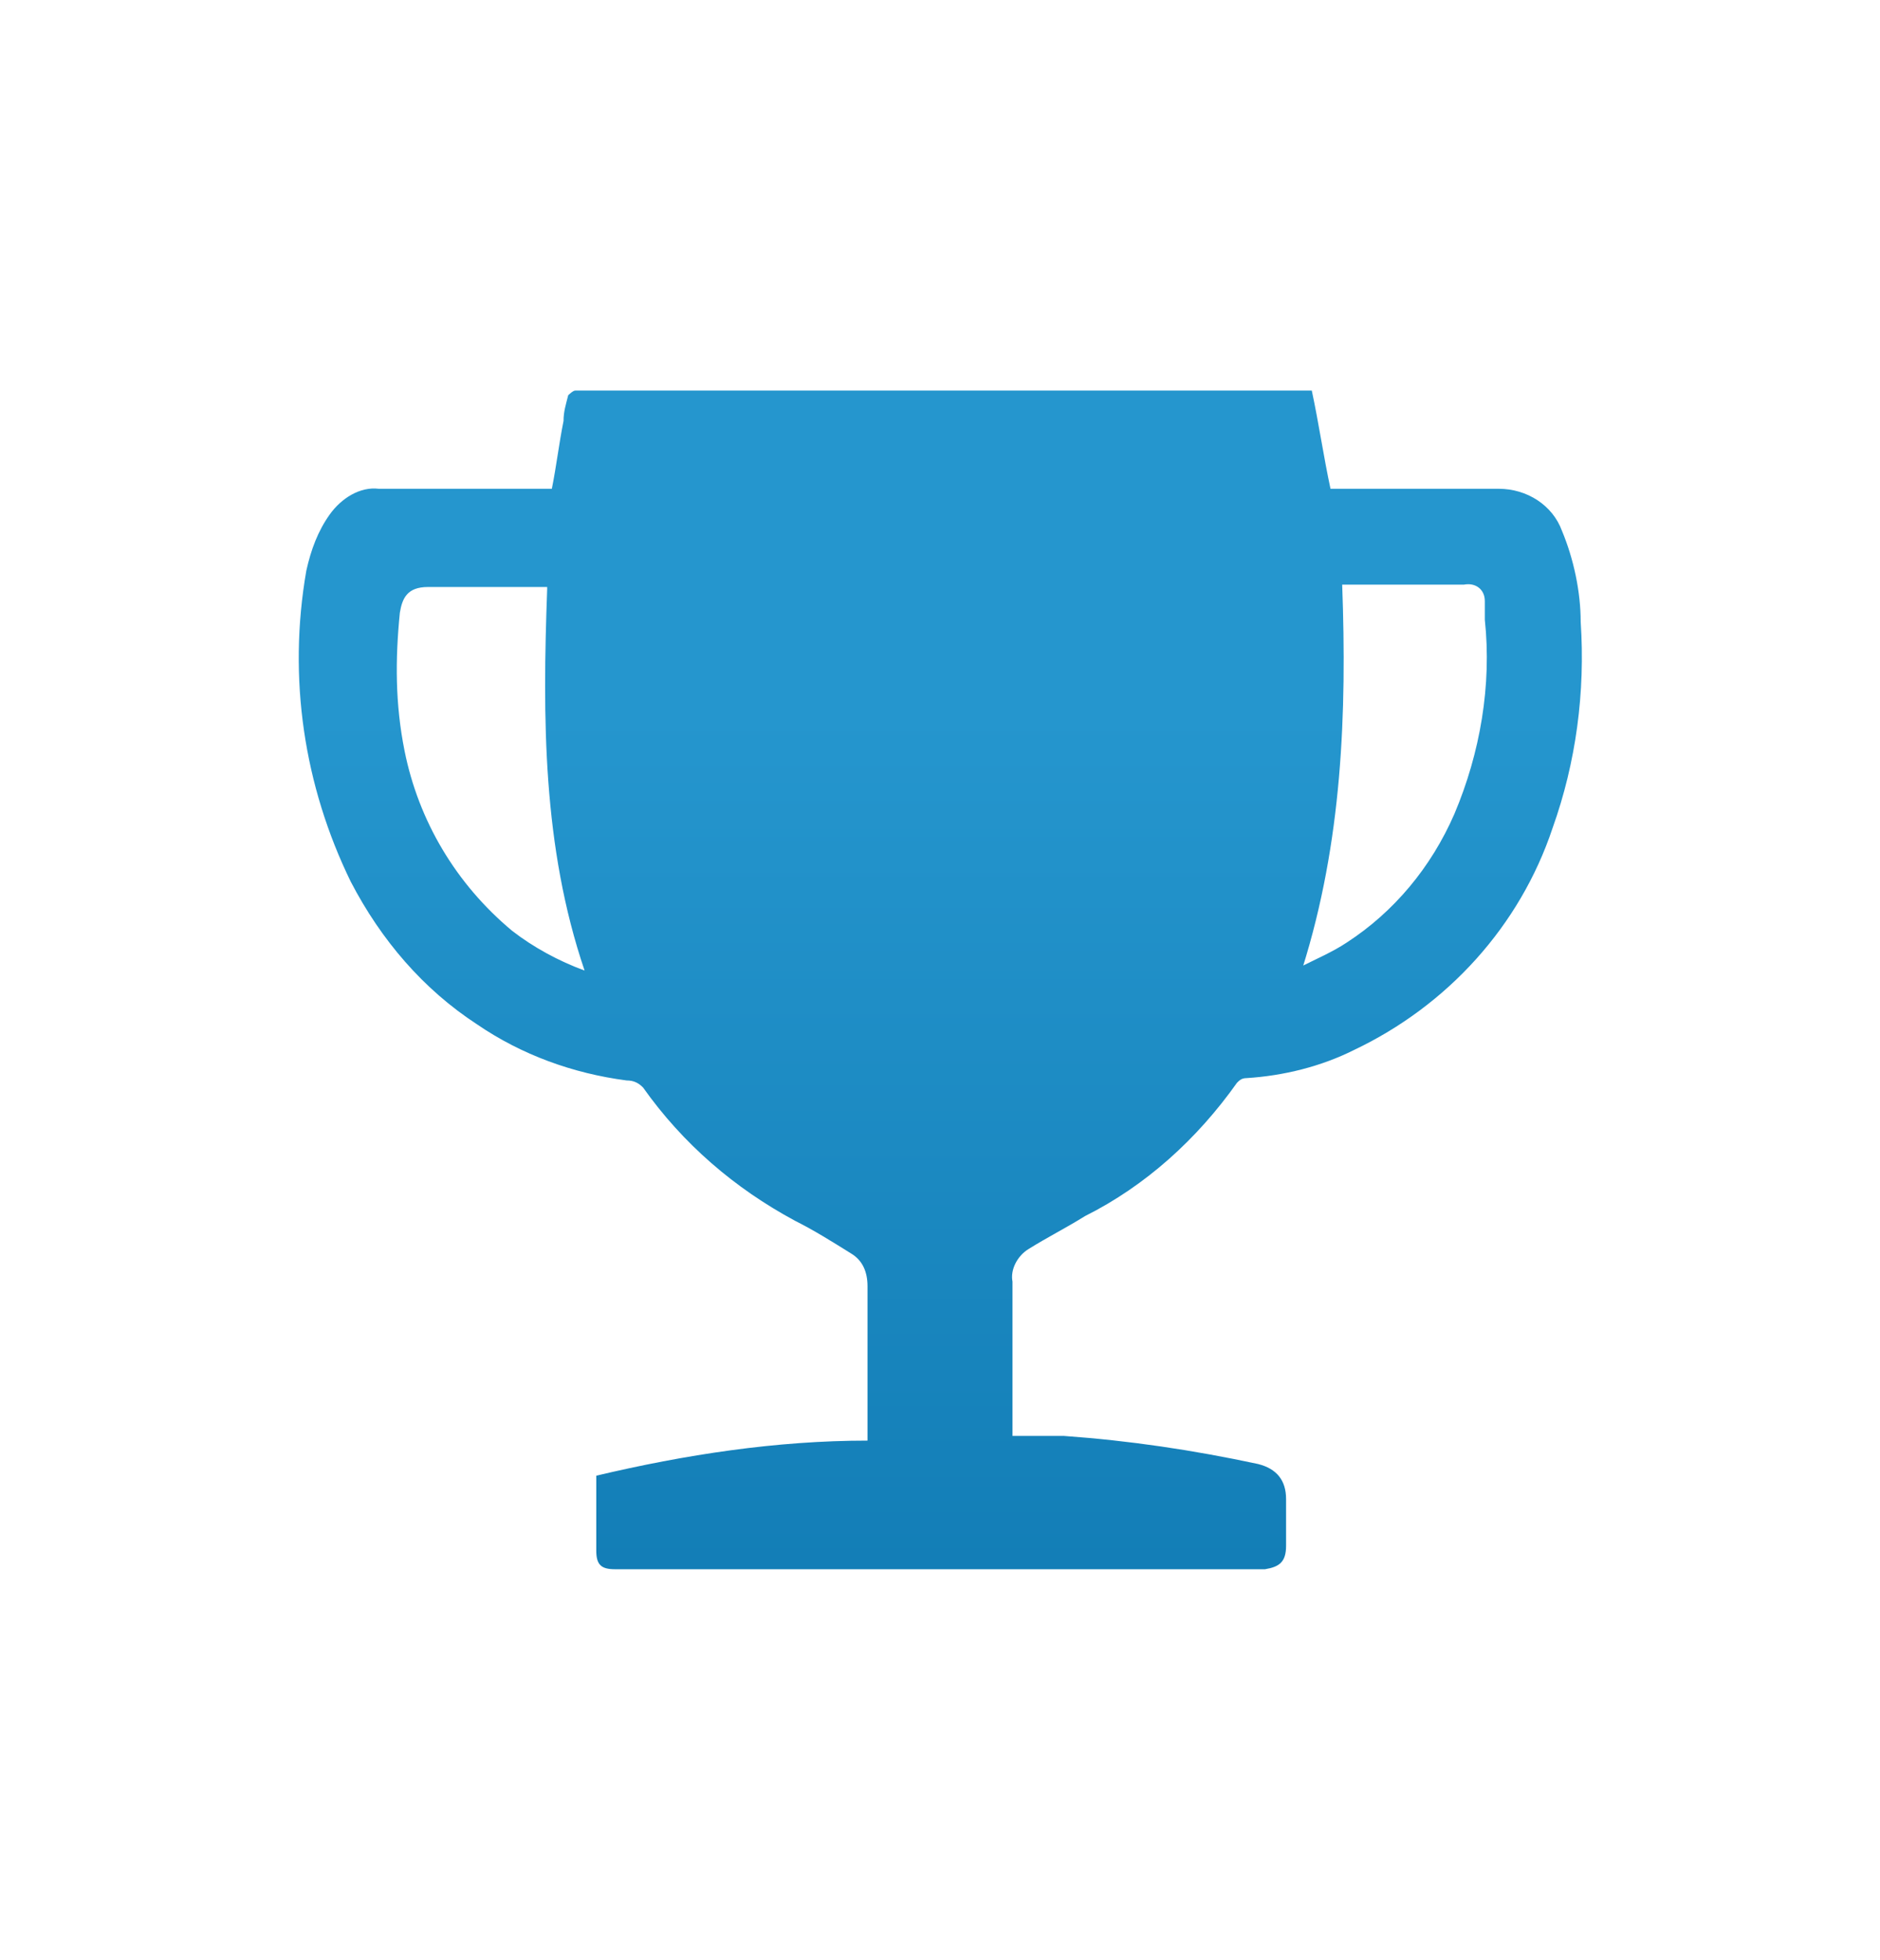
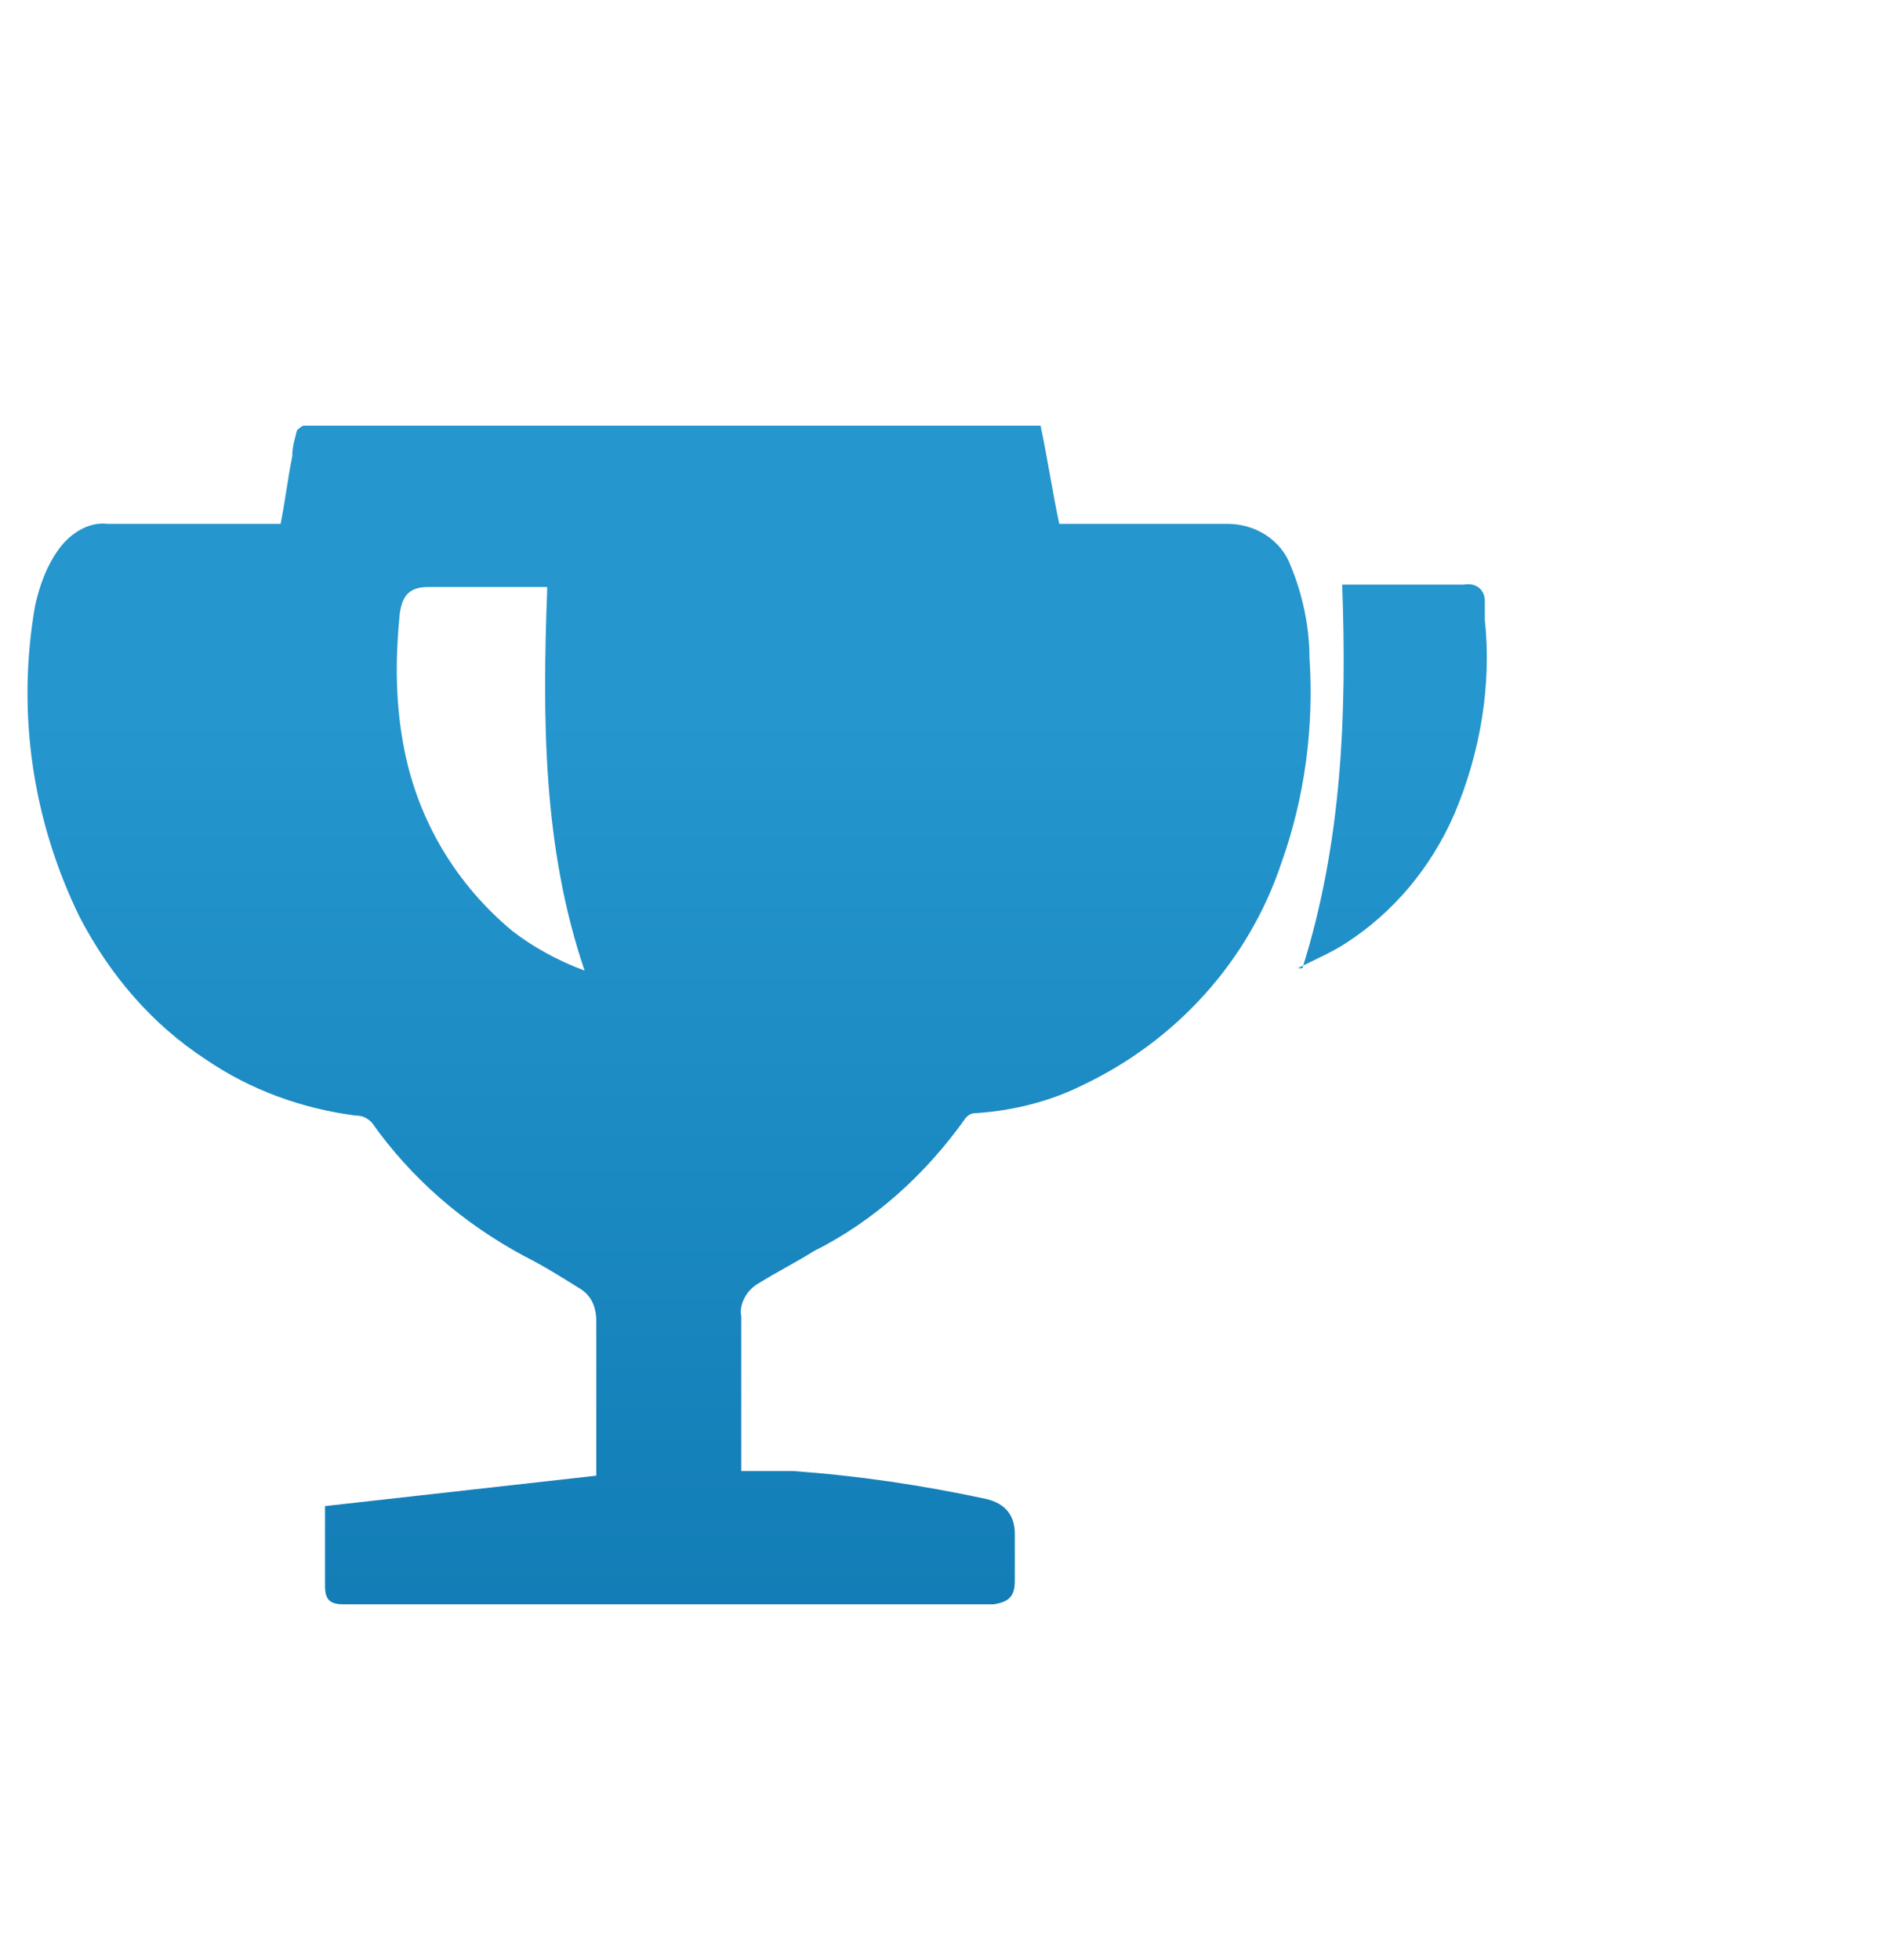
<svg xmlns="http://www.w3.org/2000/svg" id="Vrstva_1" version="1.1" viewBox="0 0 80.4 83.8">
  <defs>
    <style>
      .st0 {
        fill: url(#Nepojmenovaný_přechod);
      }
    </style>
    <linearGradient id="Nepojmenovaný_přechod" data-name="Nepojmenovaný přechod" x1="-1154.1" y1="137.7" x2="-1154.1" y2="138.7" gradientTransform="translate(63400.8 -6951.1) scale(54.9 50.7)" gradientUnits="userSpaceOnUse">
      <stop offset="0" stop-color="#2596ce" />
      <stop offset="1" stop-color="#0c75ae" />
    </linearGradient>
  </defs>
  <g id="Group_1722">
-     <path id="Path_793" class="st0" d="M25.5,63.1c3.8-.9,7.7-1.5,11.6-1.5v-6.6c0-.6-.2-1.1-.7-1.4-.8-.5-1.6-1-2.4-1.4-2.6-1.4-4.8-3.3-6.5-5.7-.2-.2-.4-.3-.7-.3-2.3-.3-4.5-1.1-6.4-2.4-2.3-1.5-4.1-3.6-5.4-6.1-2-4.1-2.7-8.7-1.9-13.3.2-.9.5-1.7,1-2.4.5-.7,1.3-1.2,2.1-1.1h7.4c.2-1,.3-1.9.5-2.9,0-.4.1-.7.2-1.1,0,0,.2-.2.3-.2h31.5c.3,1.4.5,2.8.8,4.2h7.2c1.2,0,2.3.7,2.7,1.8.5,1.2.8,2.6.8,3.9.2,3-.2,6-1.2,8.8-1.4,4.2-4.5,7.6-8.5,9.5-1.4.7-3,1.1-4.6,1.2-.2,0-.3.1-.4.2-1.7,2.4-3.9,4.4-6.5,5.7-.8.5-1.6.9-2.4,1.4-.5.3-.8.9-.7,1.4v6.6h2.2c2.8.2,5.5.6,8.3,1.2q1.2.3,1.2,1.5v2c0,.7-.3.9-.9,1h-27.8c-.6,0-.8-.2-.8-.8v-3.4M55.5,41.4c.8-.4,1.5-.7,2.1-1.1,2-1.3,3.6-3.2,4.6-5.5,1.1-2.6,1.6-5.5,1.3-8.3,0-.3,0-.5,0-.8,0-.5-.4-.8-.9-.7h-5.2c.2,5.5,0,11-1.7,16.4M23.4,25.1h-5.1c-.9,0-1.1.5-1.2,1.1-.2,2-.2,3.9.2,5.9.6,3,2.2,5.7,4.6,7.7.9.7,2,1.3,3.1,1.7-1.8-5.3-1.8-10.8-1.6-16.3" />
+     <path id="Path_793" class="st0" d="M25.5,63.1v-6.6c0-.6-.2-1.1-.7-1.4-.8-.5-1.6-1-2.4-1.4-2.6-1.4-4.8-3.3-6.5-5.7-.2-.2-.4-.3-.7-.3-2.3-.3-4.5-1.1-6.4-2.4-2.3-1.5-4.1-3.6-5.4-6.1-2-4.1-2.7-8.7-1.9-13.3.2-.9.5-1.7,1-2.4.5-.7,1.3-1.2,2.1-1.1h7.4c.2-1,.3-1.9.5-2.9,0-.4.1-.7.2-1.1,0,0,.2-.2.3-.2h31.5c.3,1.4.5,2.8.8,4.2h7.2c1.2,0,2.3.7,2.7,1.8.5,1.2.8,2.6.8,3.9.2,3-.2,6-1.2,8.8-1.4,4.2-4.5,7.6-8.5,9.5-1.4.7-3,1.1-4.6,1.2-.2,0-.3.1-.4.2-1.7,2.4-3.9,4.4-6.5,5.7-.8.5-1.6.9-2.4,1.4-.5.3-.8.9-.7,1.4v6.6h2.2c2.8.2,5.5.6,8.3,1.2q1.2.3,1.2,1.5v2c0,.7-.3.9-.9,1h-27.8c-.6,0-.8-.2-.8-.8v-3.4M55.5,41.4c.8-.4,1.5-.7,2.1-1.1,2-1.3,3.6-3.2,4.6-5.5,1.1-2.6,1.6-5.5,1.3-8.3,0-.3,0-.5,0-.8,0-.5-.4-.8-.9-.7h-5.2c.2,5.5,0,11-1.7,16.4M23.4,25.1h-5.1c-.9,0-1.1.5-1.2,1.1-.2,2-.2,3.9.2,5.9.6,3,2.2,5.7,4.6,7.7.9.7,2,1.3,3.1,1.7-1.8-5.3-1.8-10.8-1.6-16.3" />
  </g>
</svg>